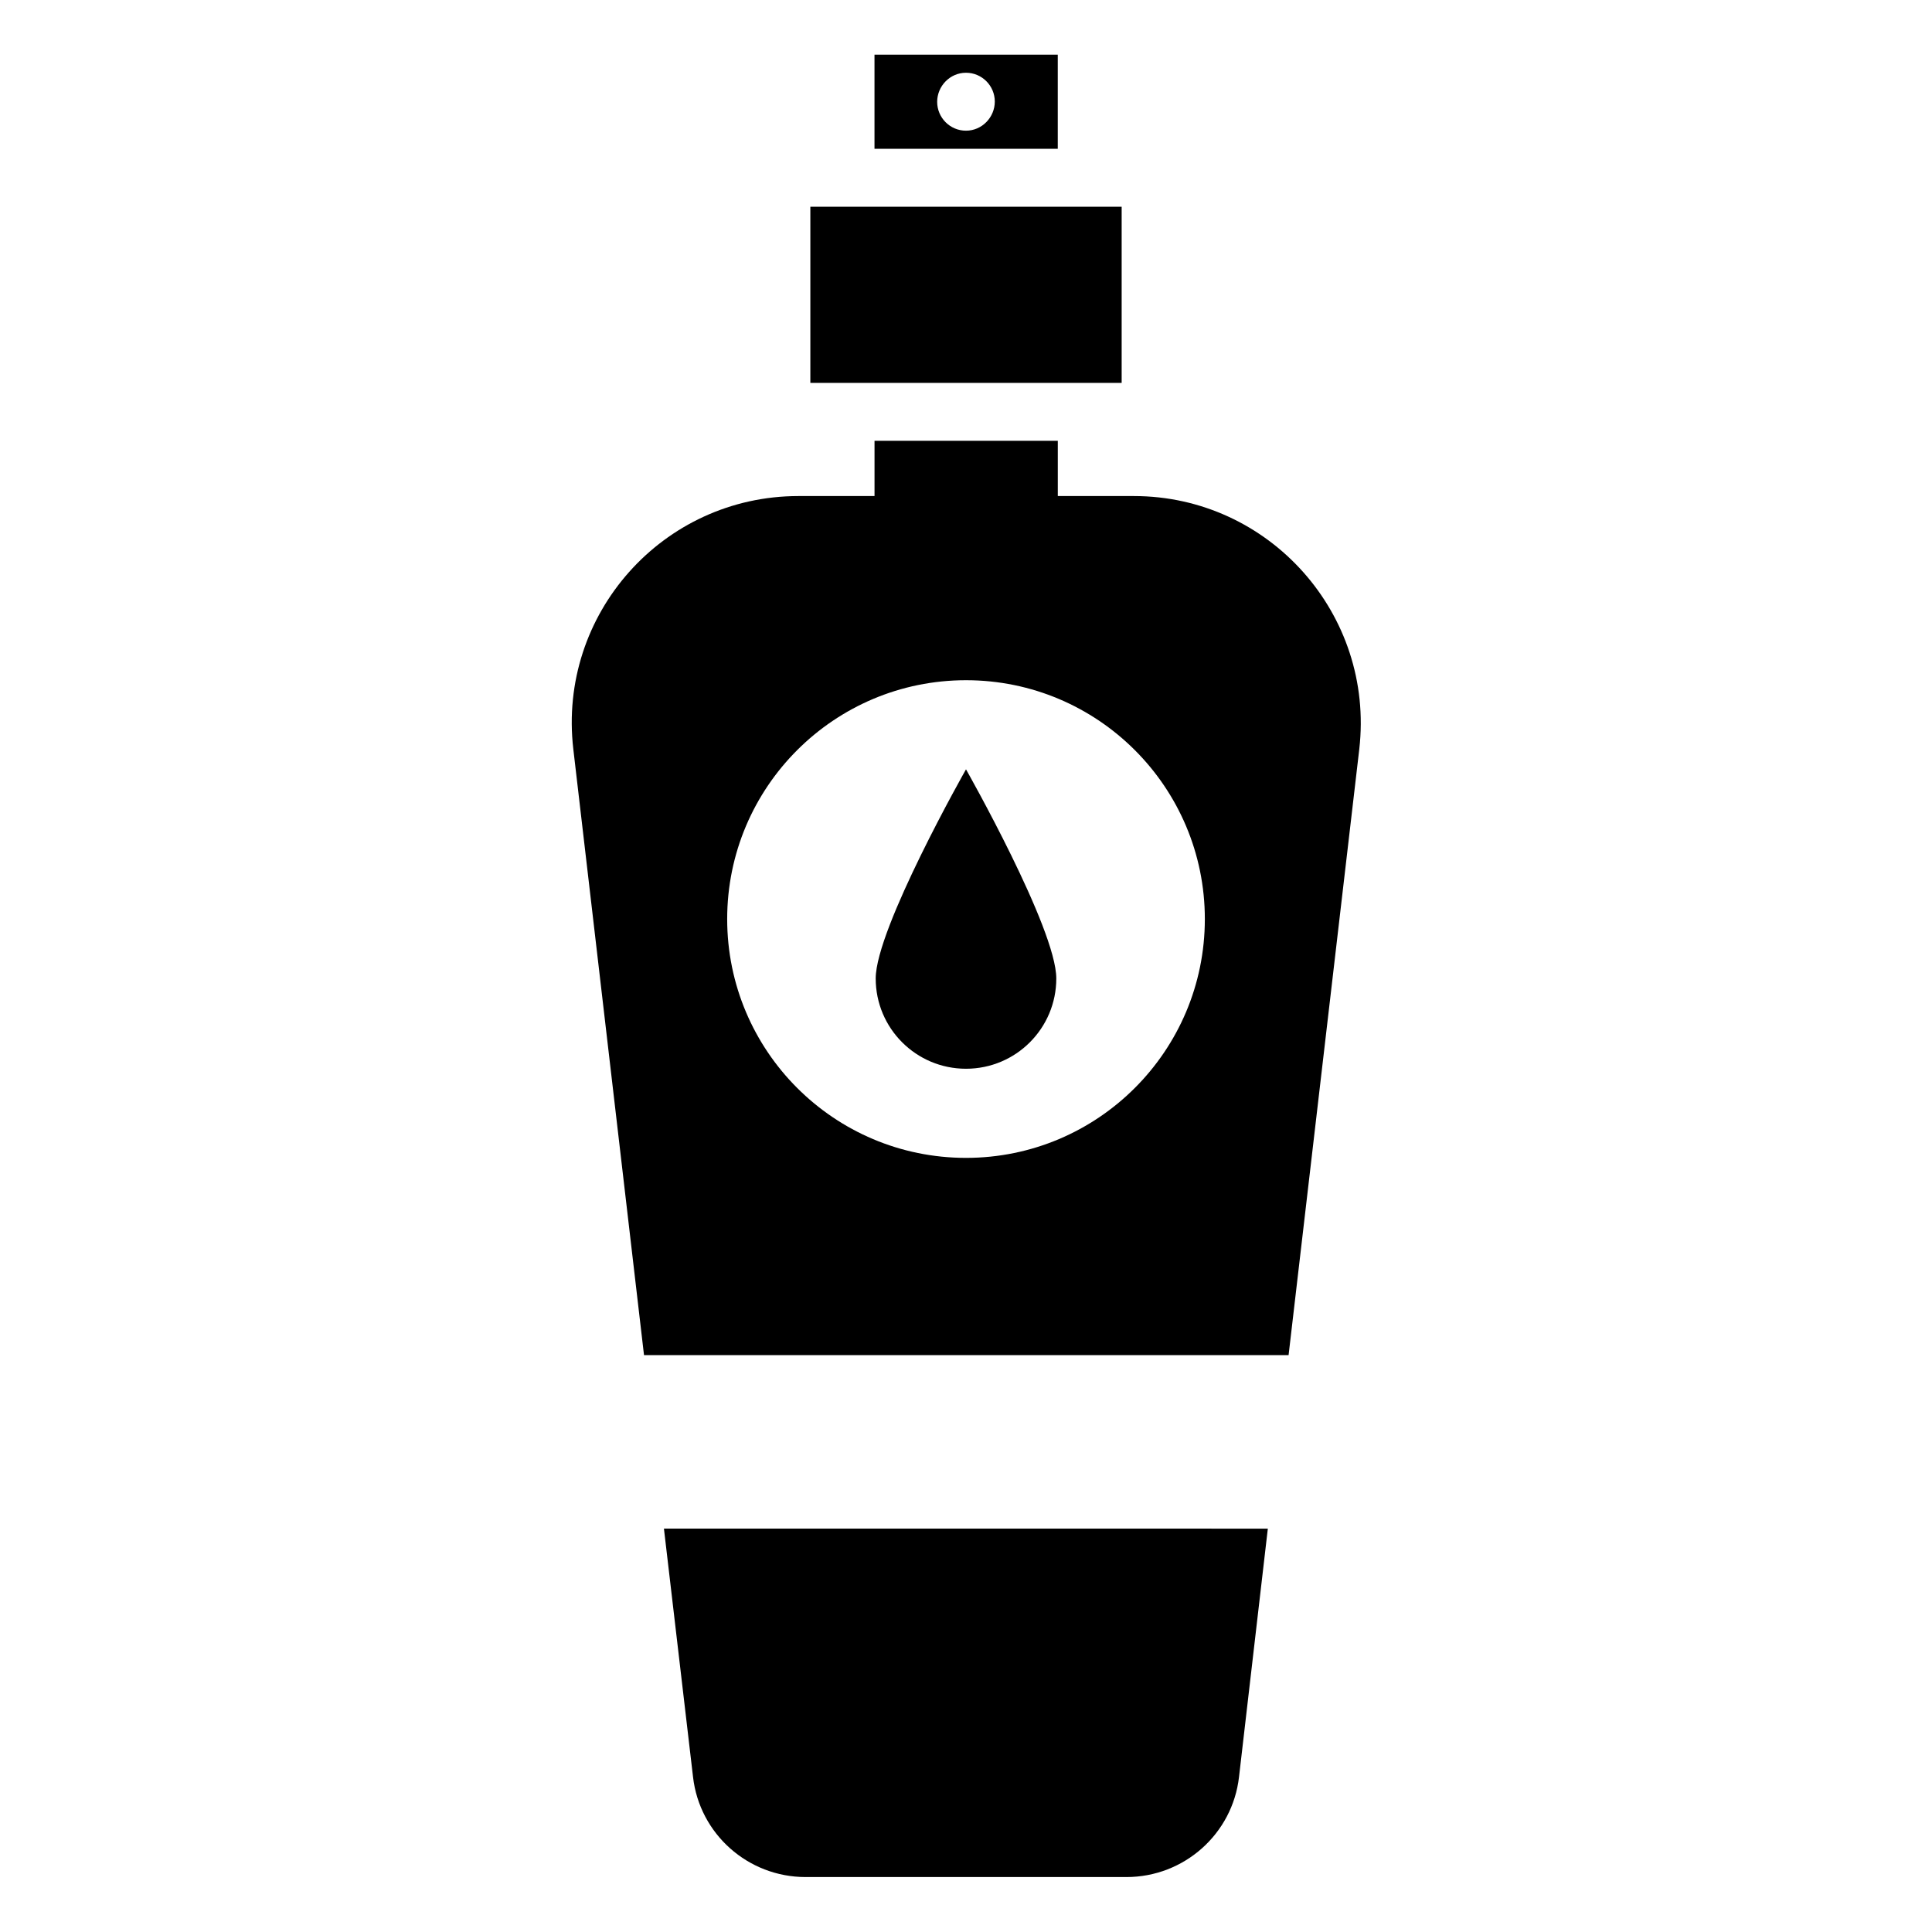
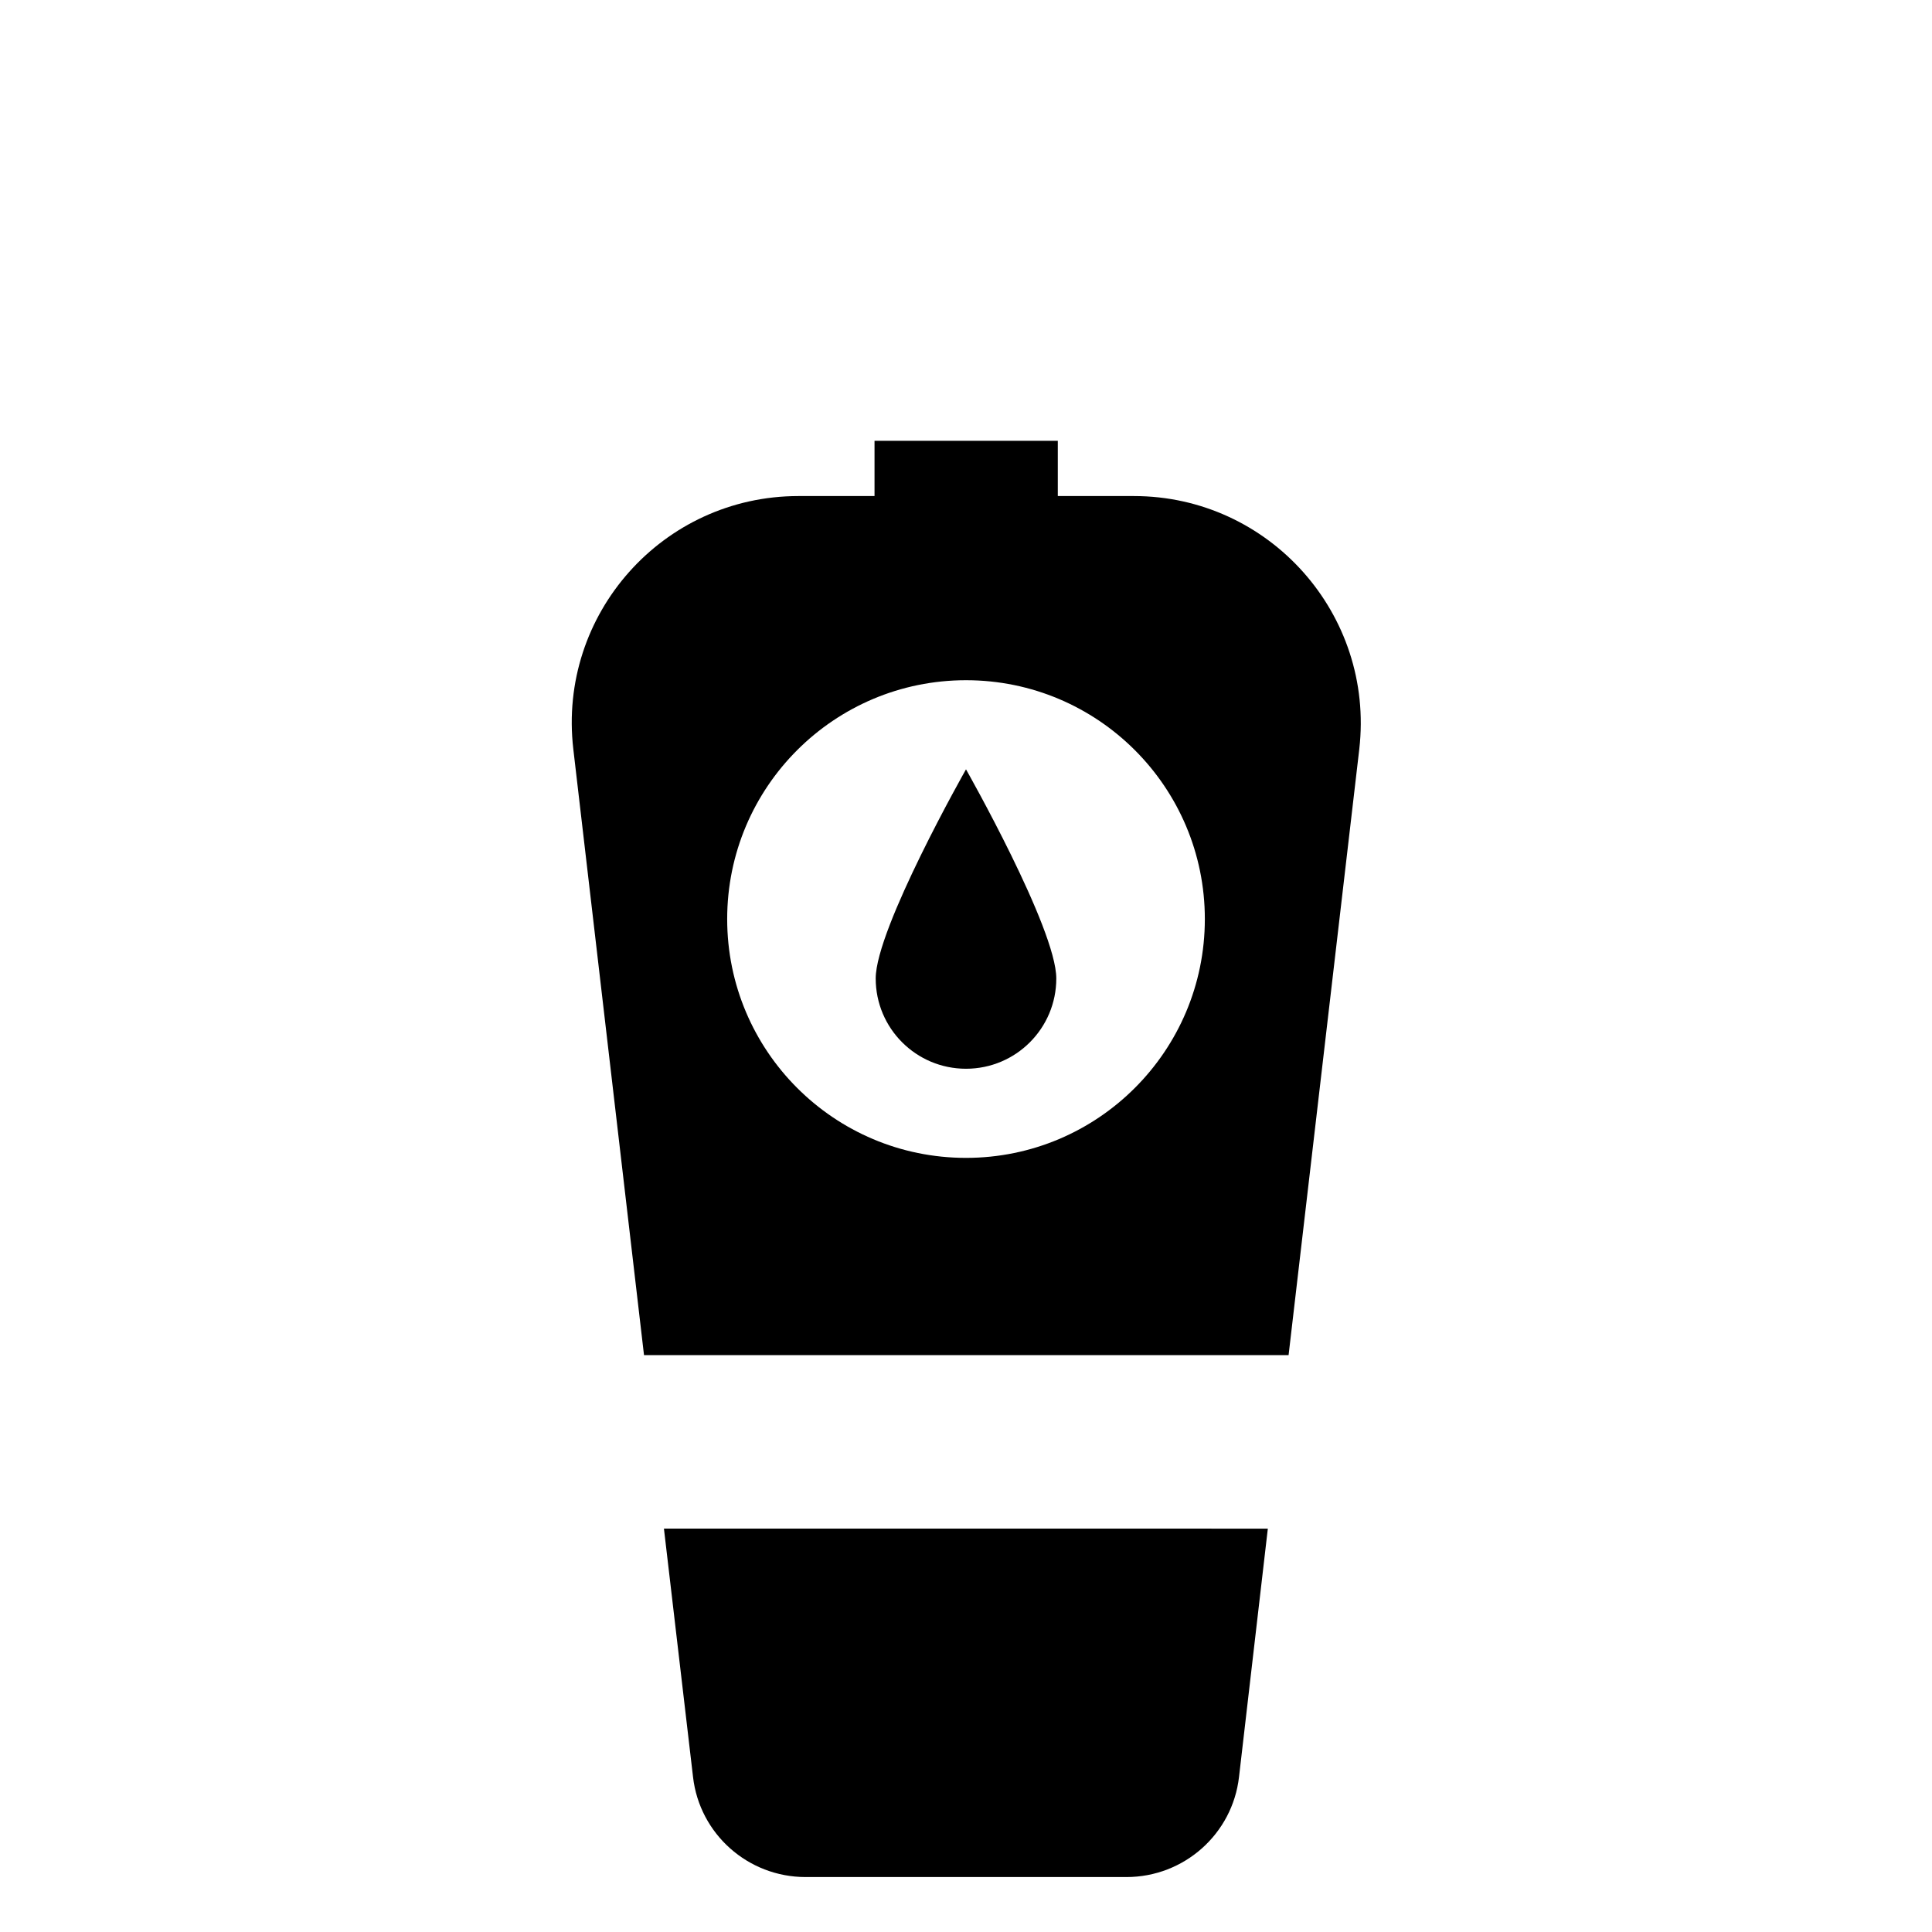
<svg xmlns="http://www.w3.org/2000/svg" fill="#000000" width="800px" height="800px" version="1.1" viewBox="144 144 512 512">
  <g>
-     <path d="m358.75 198.79h82.5v46.68h-82.5z" />
    <path d="m376.07 403.3c0 13.227 10.707 23.93 23.93 23.93 13.227 0 23.93-10.707 23.93-23.93 0-13.227-23.93-55.418-23.93-55.418 0.004 0-23.93 42.191-23.93 55.418z" />
    <path d="m327.66 614.91c1.73 15.113 14.562 26.527 29.836 26.527h85.02c15.273 0 28.102-11.414 29.836-26.527l7.637-65.809-160.04-0.004z" />
    <path d="m444.48 275.46h-20.152v-14.641h-48.57v14.641h-20.152c-35.977 0-63.844 31.332-59.672 67.07l18.734 160.59h170.82l18.734-160.59c4.094-35.742-23.852-67.07-59.746-67.07zm-44.477 175.39c-34.953 0-63.293-28.34-63.293-63.293s28.34-63.293 63.293-63.293 63.293 28.34 63.293 63.293c-0.004 34.953-28.344 63.293-63.293 63.293z" />
-     <path d="m424.32 158.48h-48.57v24.953h48.57zm-24.324 20.152c-4.25 0-7.637-3.465-7.637-7.637s3.383-7.715 7.637-7.715c4.25 0 7.637 3.465 7.637 7.637-0.004 4.172-3.387 7.715-7.637 7.715z" />
  </g>
</svg>